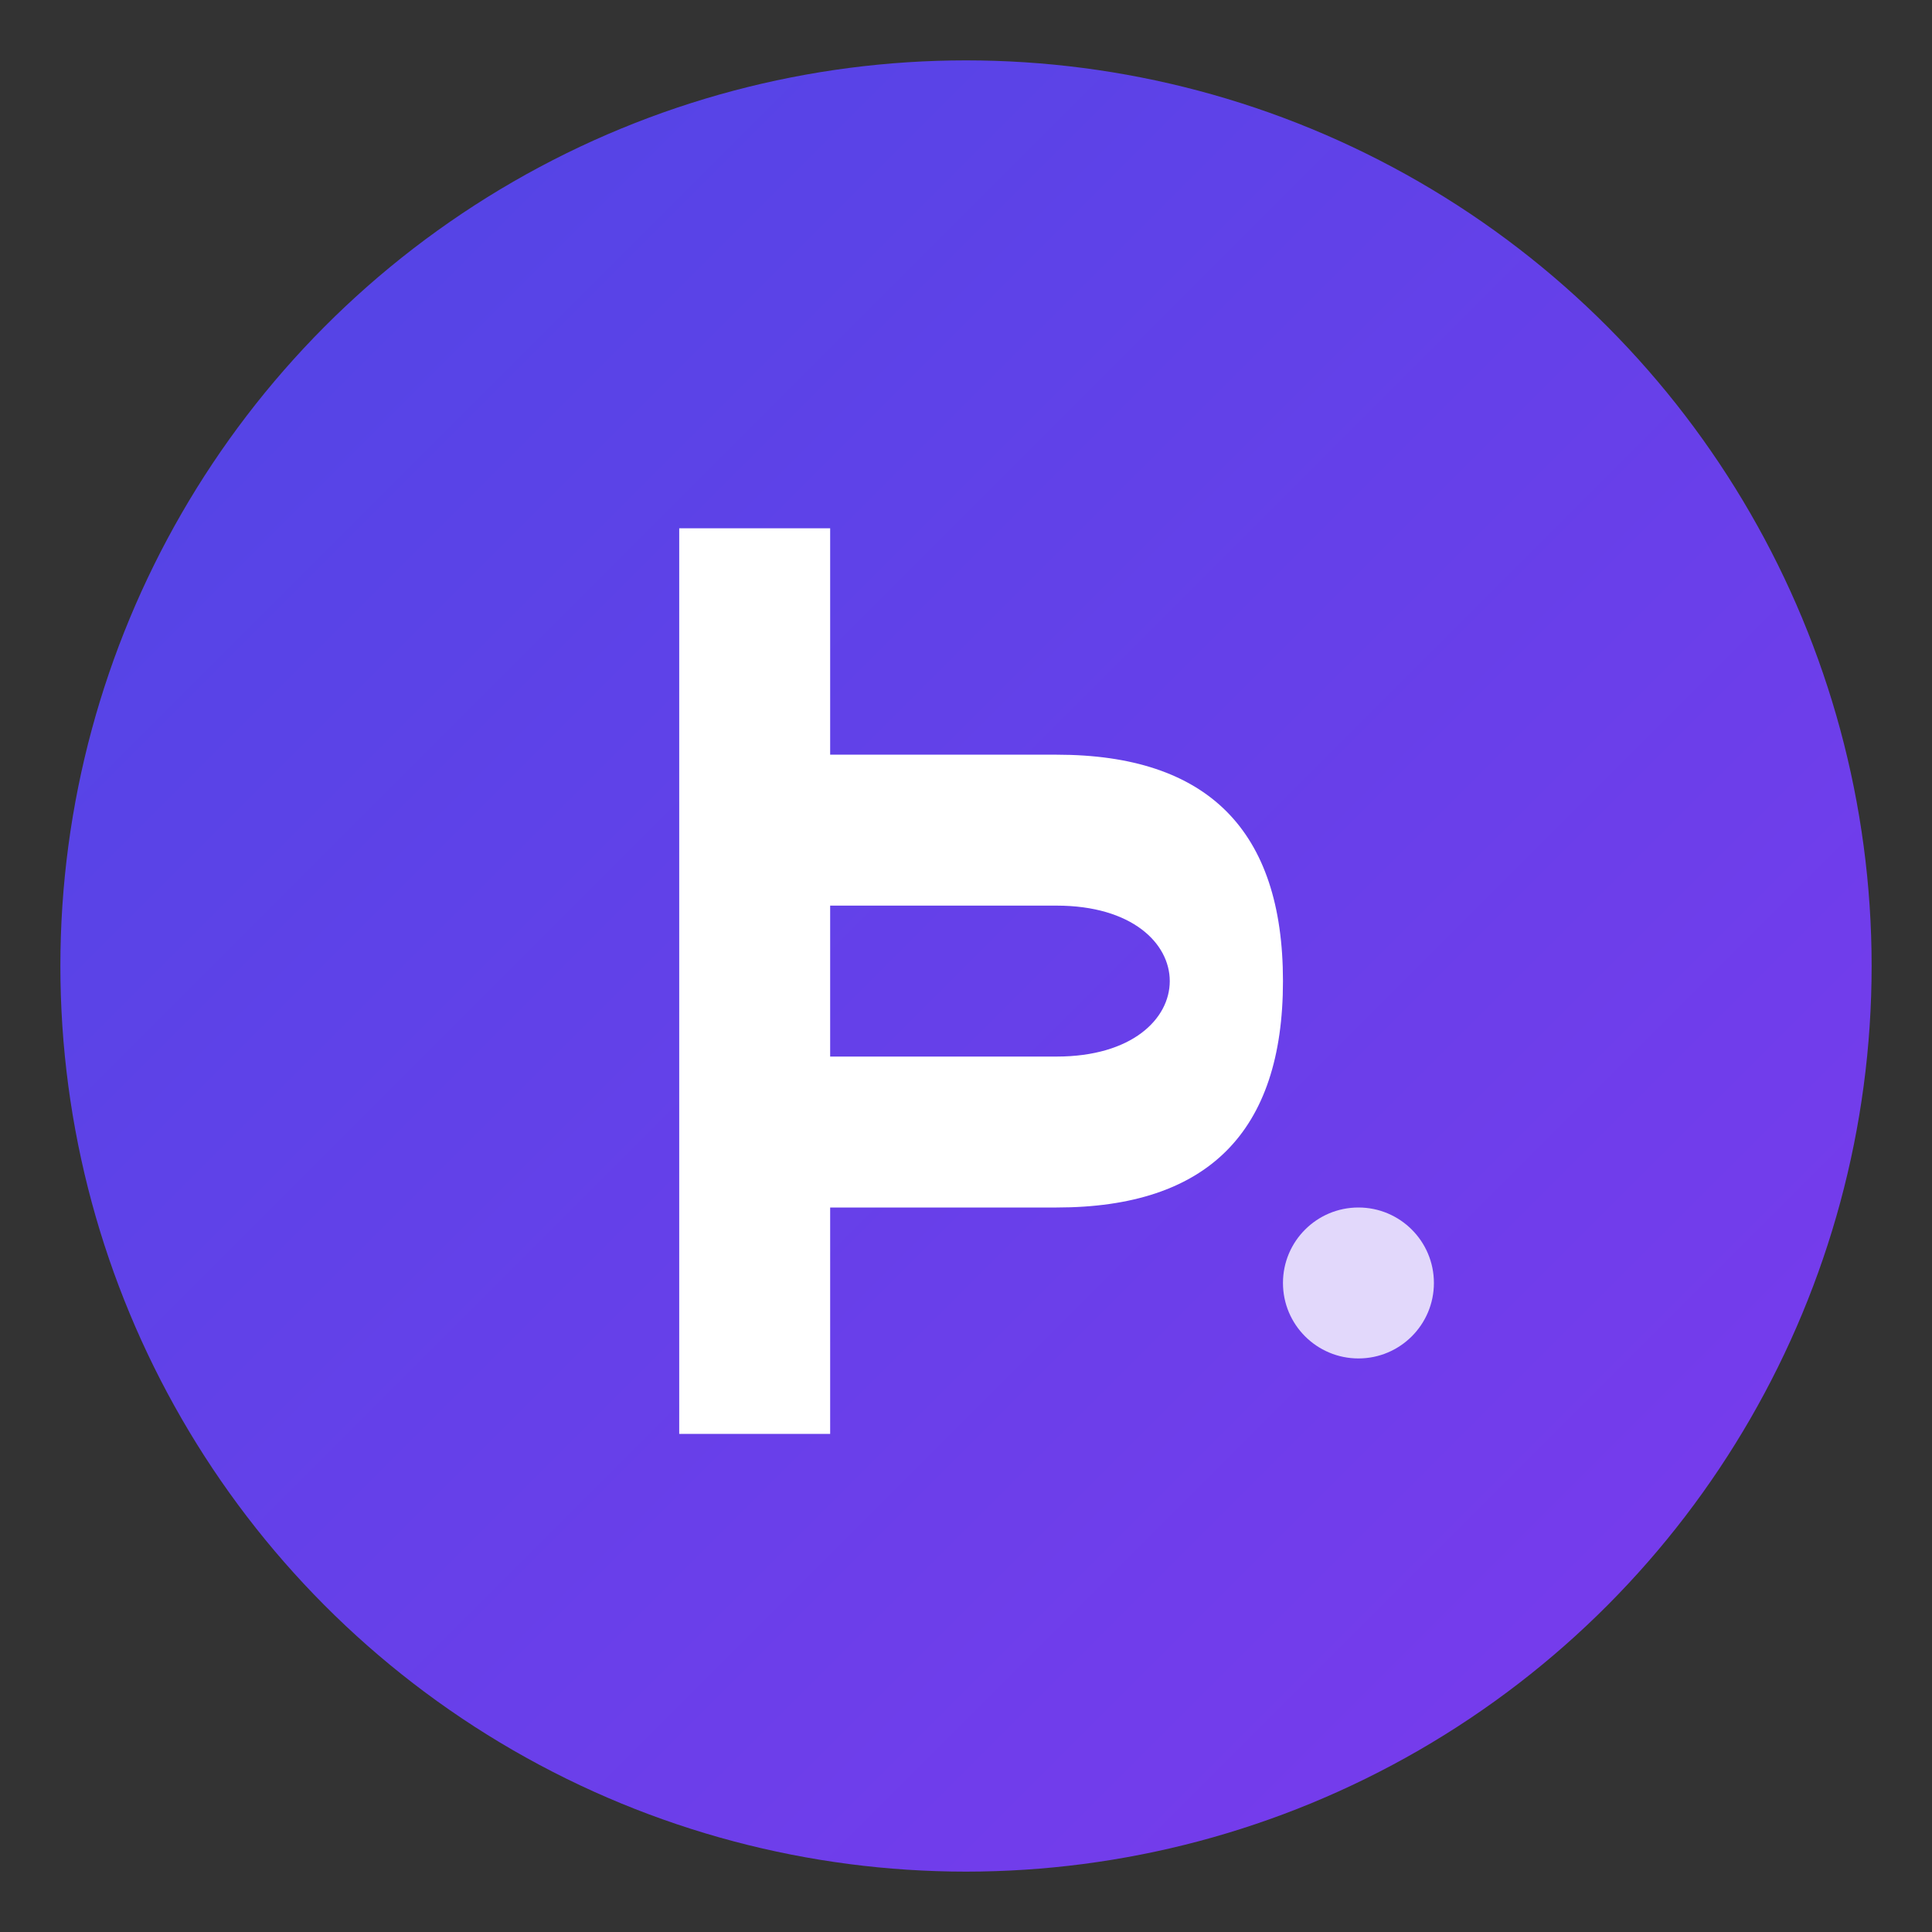
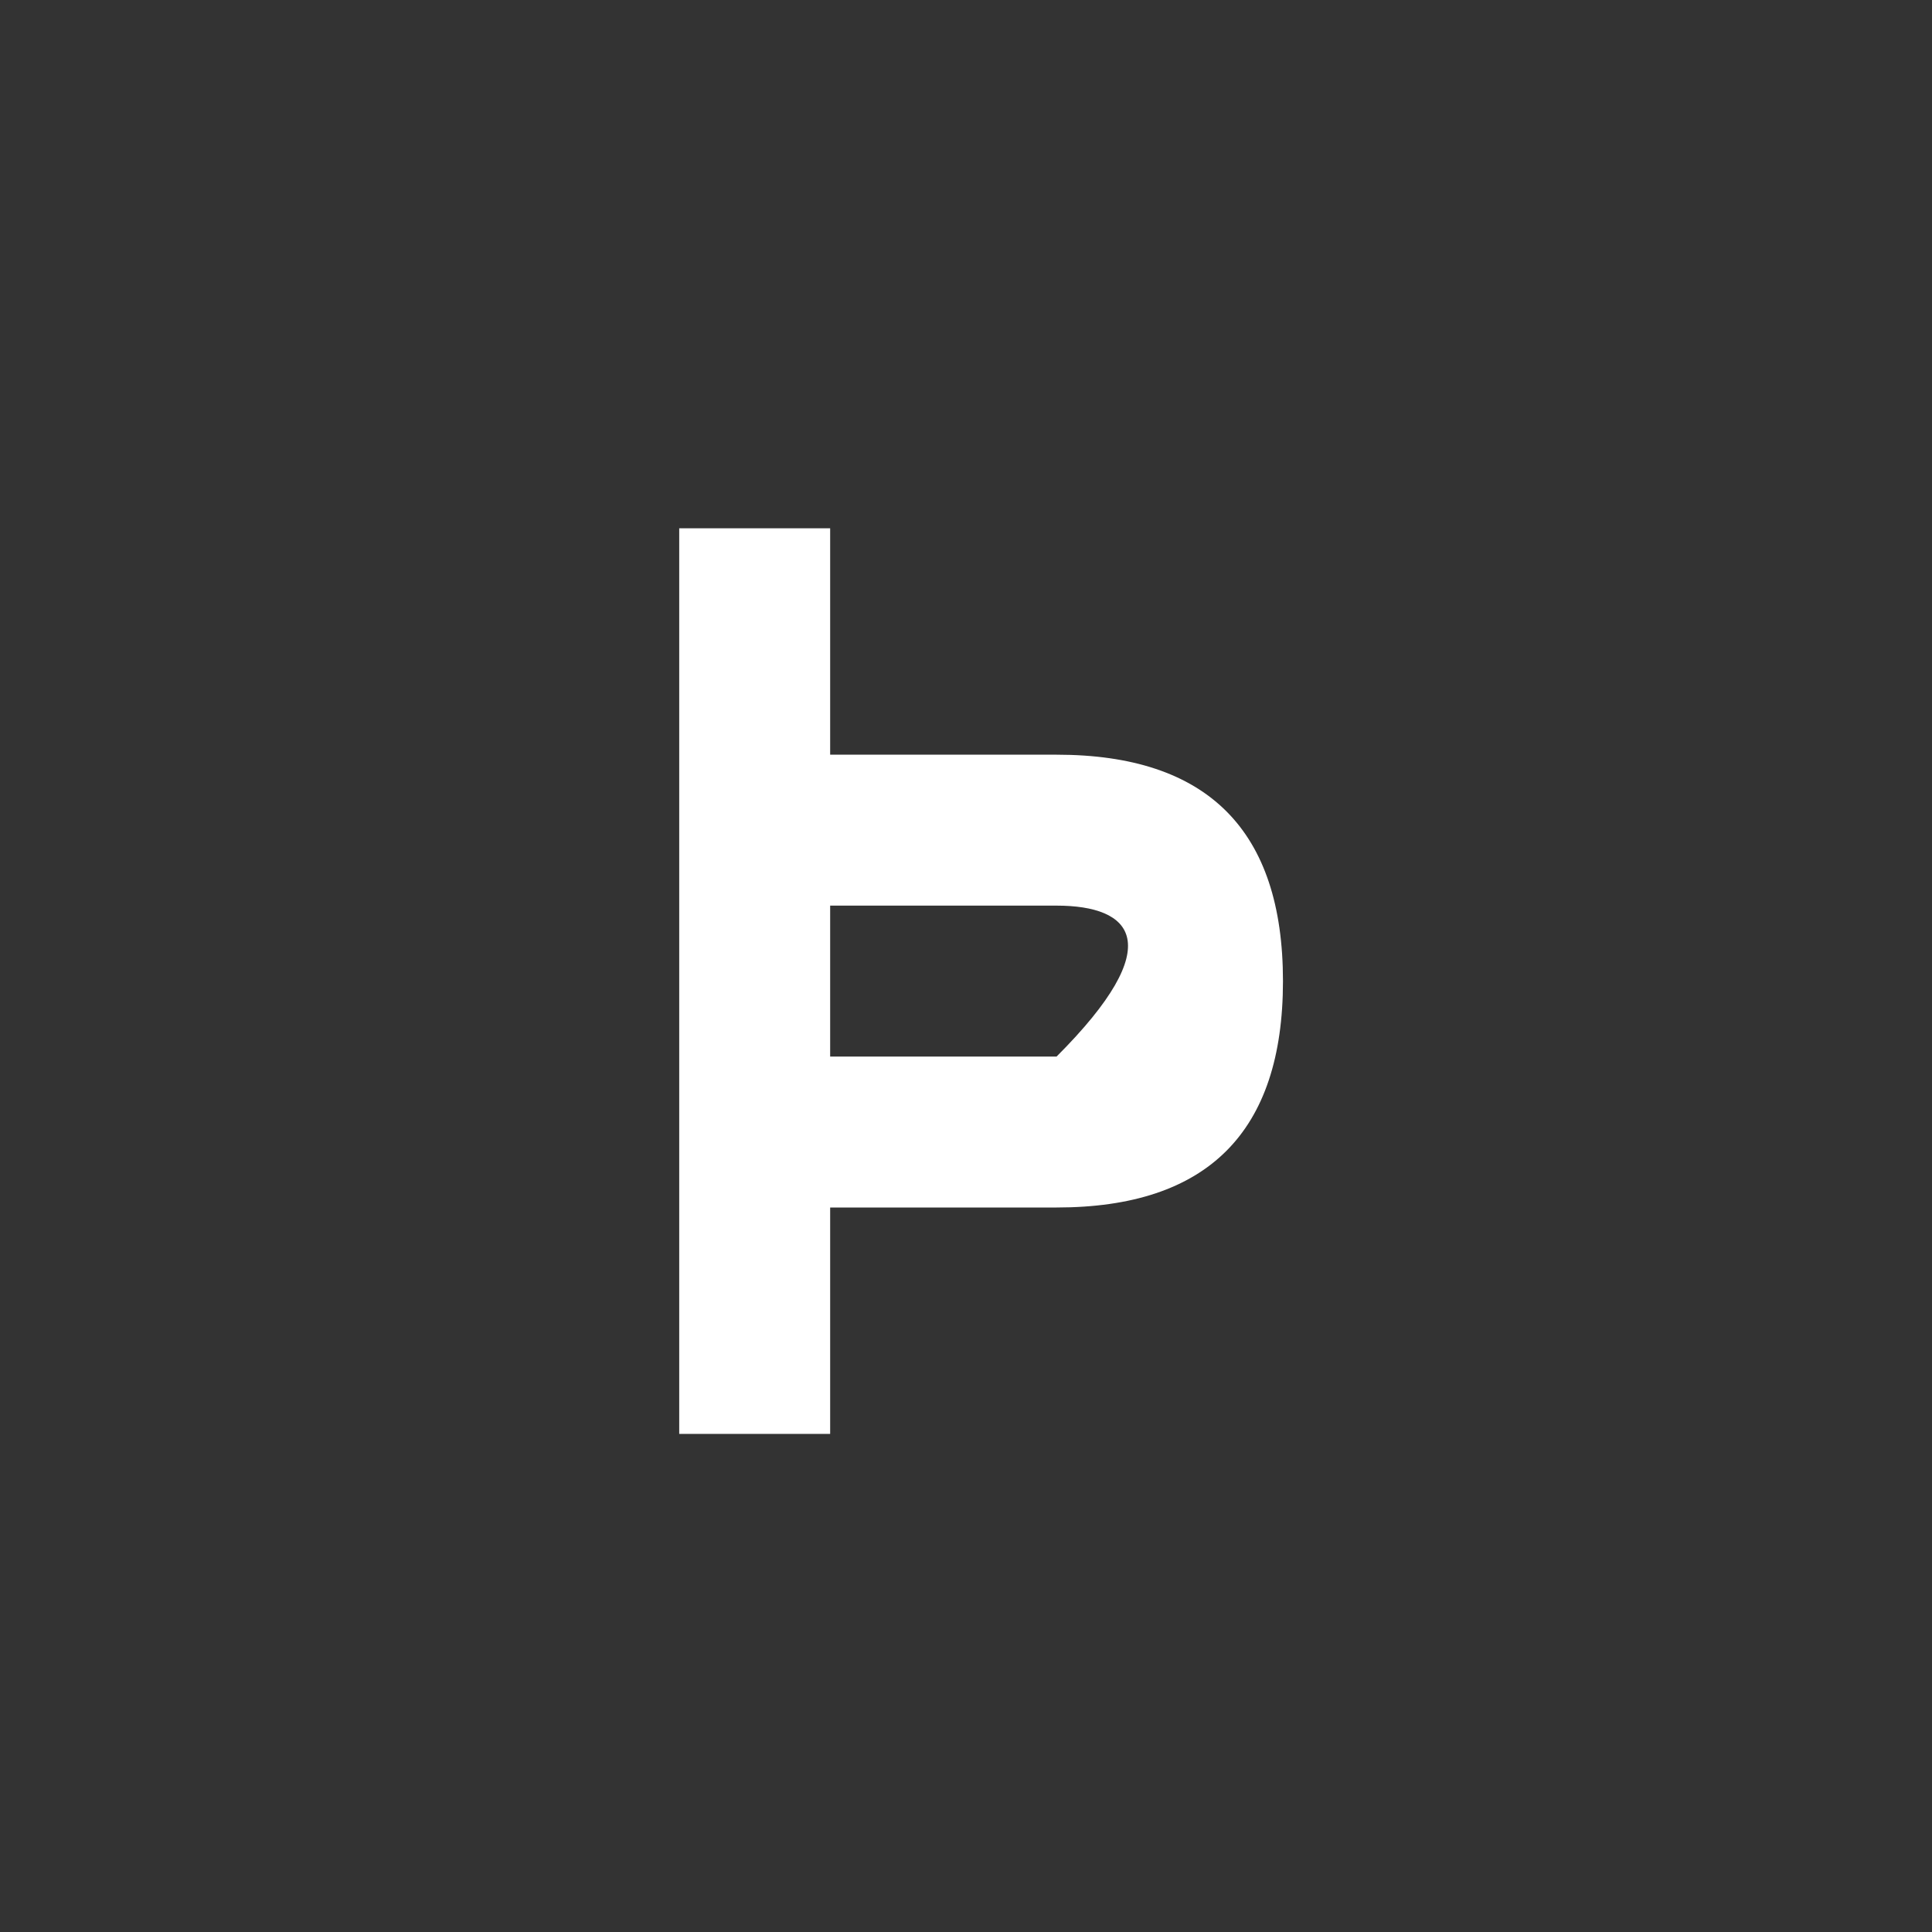
<svg xmlns="http://www.w3.org/2000/svg" viewBox="0 0 512 512" width="512" height="512">
  <rect x="0" y="0" width="512" height="512" fill="#333333" stroke="none" />
  <defs>
    <linearGradient id="gradient" x1="0%" y1="0%" x2="100%" y2="100%">
      <stop offset="0%" style="stop-color:#4F46E5;stop-opacity:1" />
      <stop offset="100%" style="stop-color:#7C3AED;stop-opacity:1" />
    </linearGradient>
  </defs>
-   <circle cx="256" cy="256" r="240" fill="url(#gradient)" />
-   <path d="M 180 140 L 220 140 L 220 200 L 280 200 C 320 200 340 220 340 260 C 340 300 320 320 280 320 L 220 320 L 220 380 L 180 380 Z M 220 240 L 220 280 L 280 280 C 300 280 310 270 310 260 C 310 250 300 240 280 240 Z" fill="white" />
-   <circle cx="360" cy="340" r="20" fill="white" opacity="0.8" />
+   <path d="M 180 140 L 220 140 L 220 200 L 280 200 C 320 200 340 220 340 260 C 340 300 320 320 280 320 L 220 320 L 220 380 L 180 380 Z M 220 240 L 220 280 L 280 280 C 310 250 300 240 280 240 Z" fill="white" />
</svg>